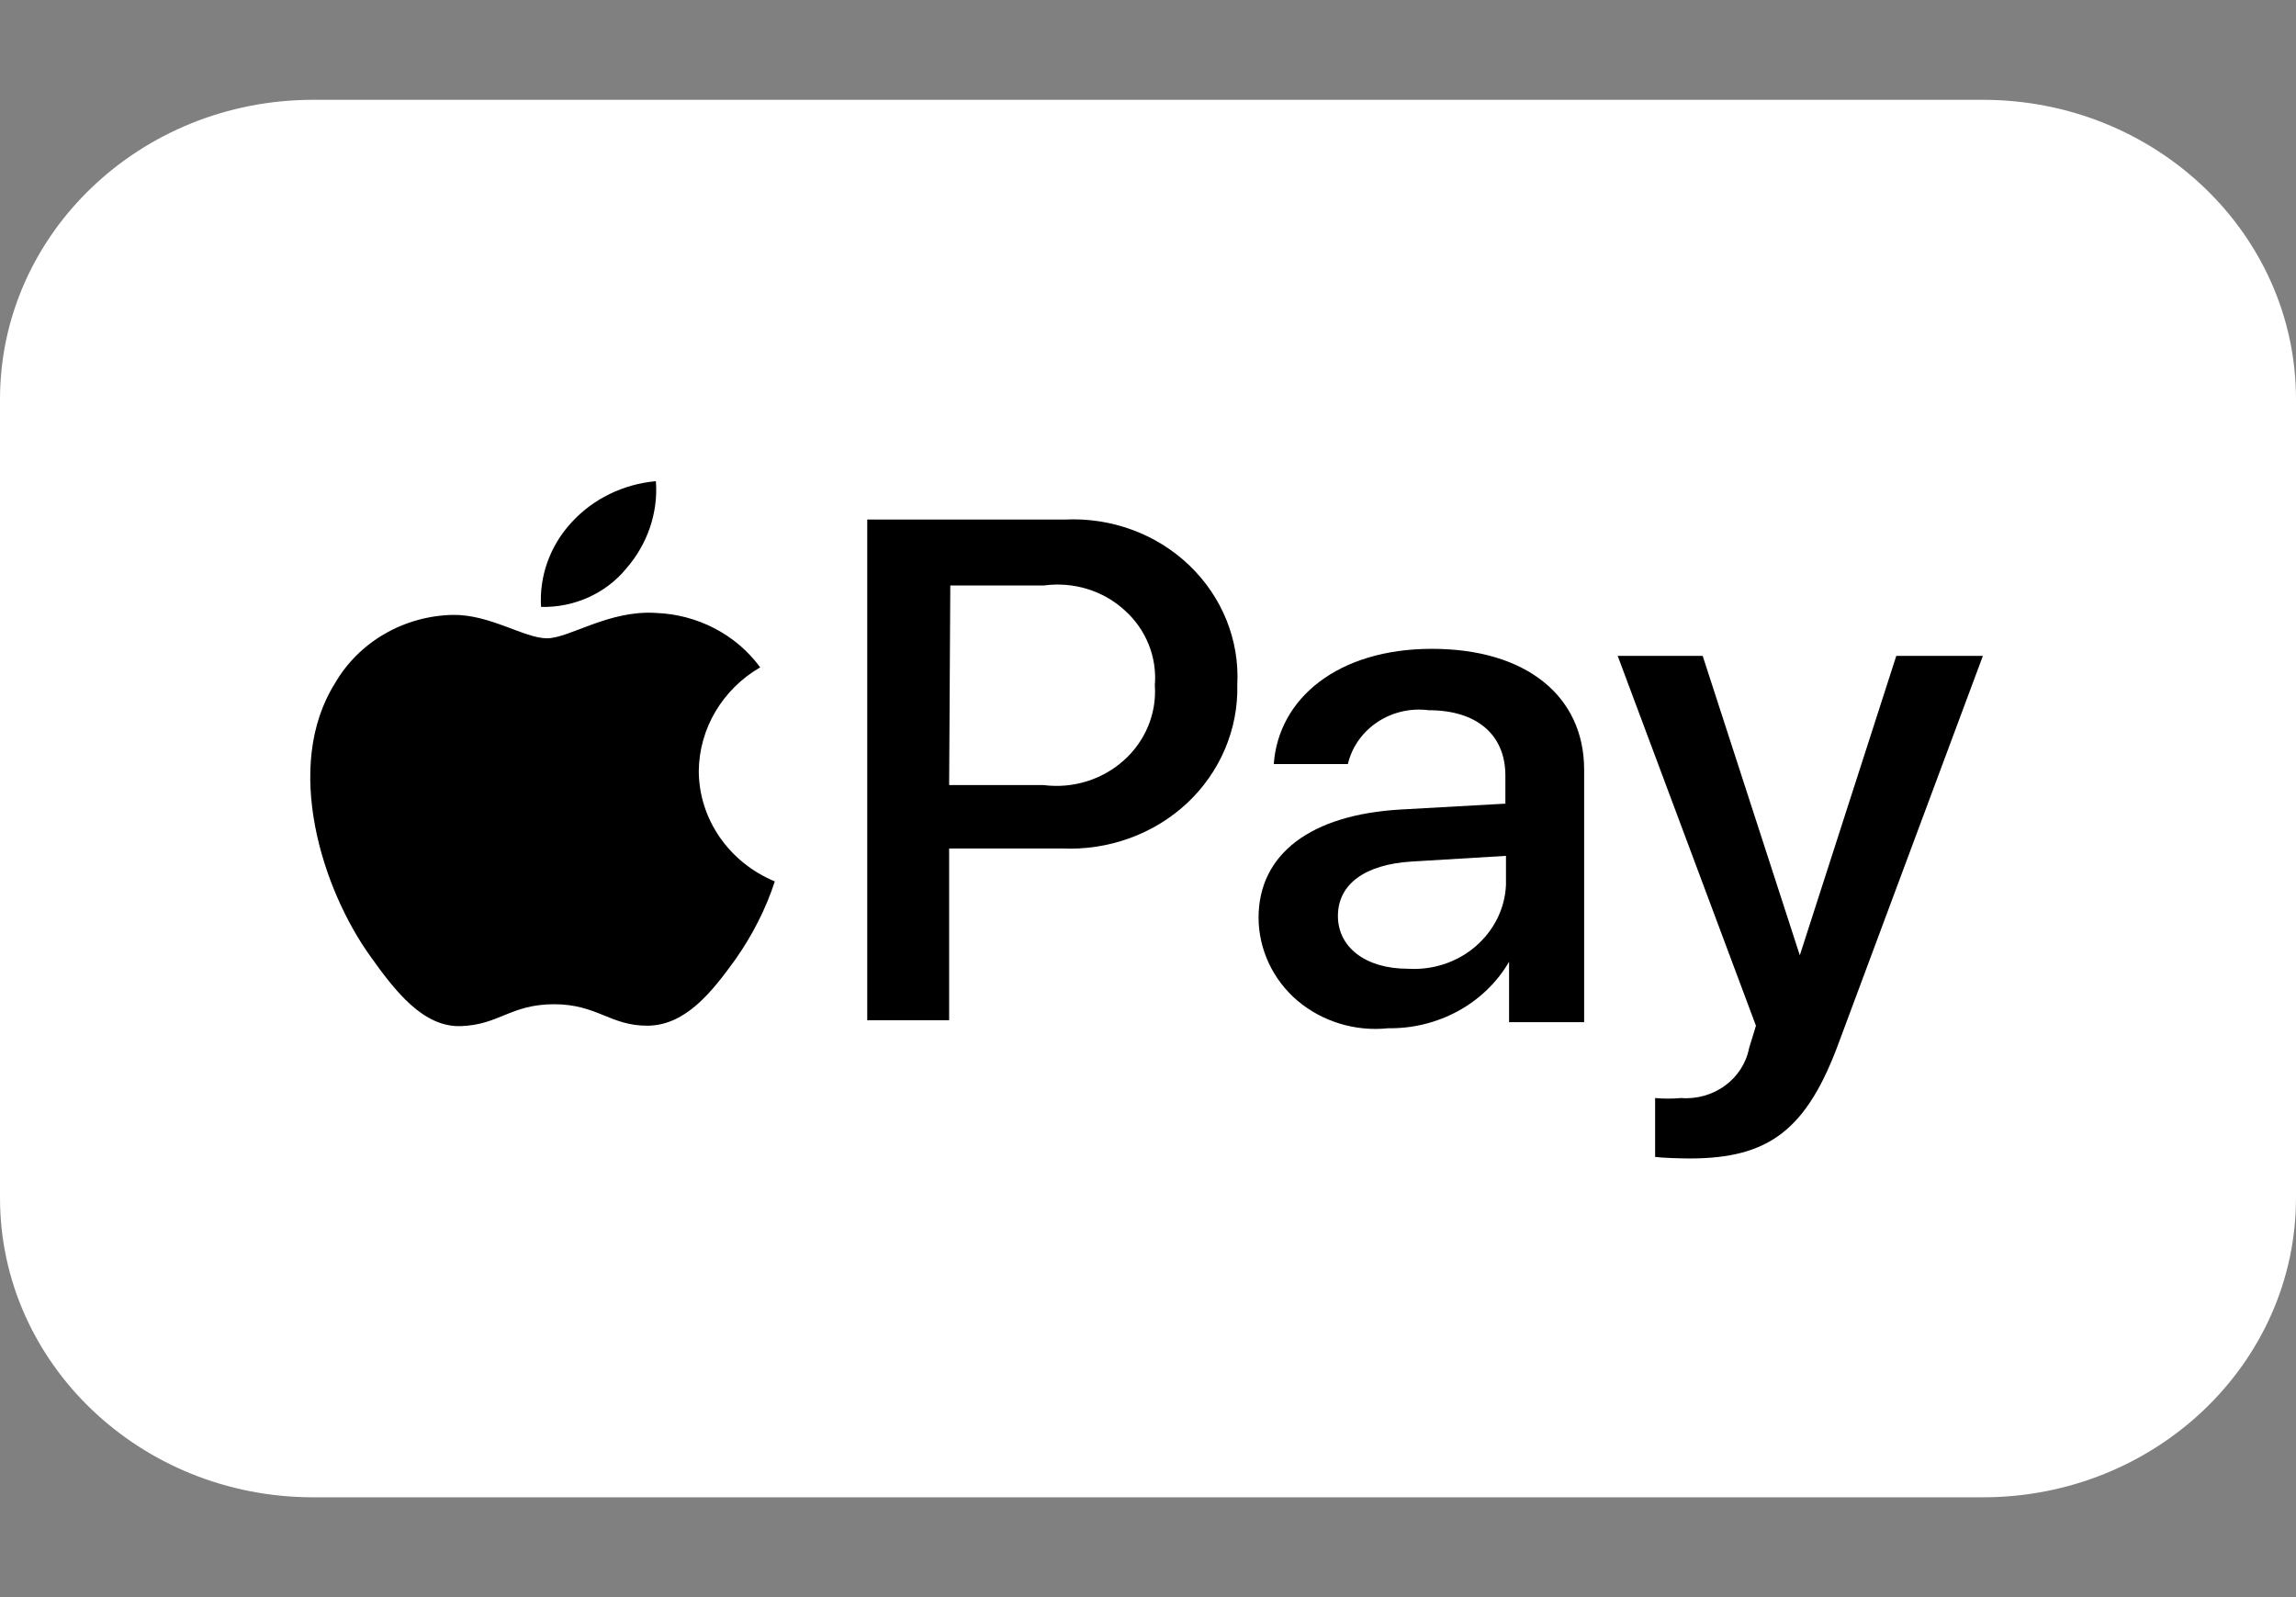
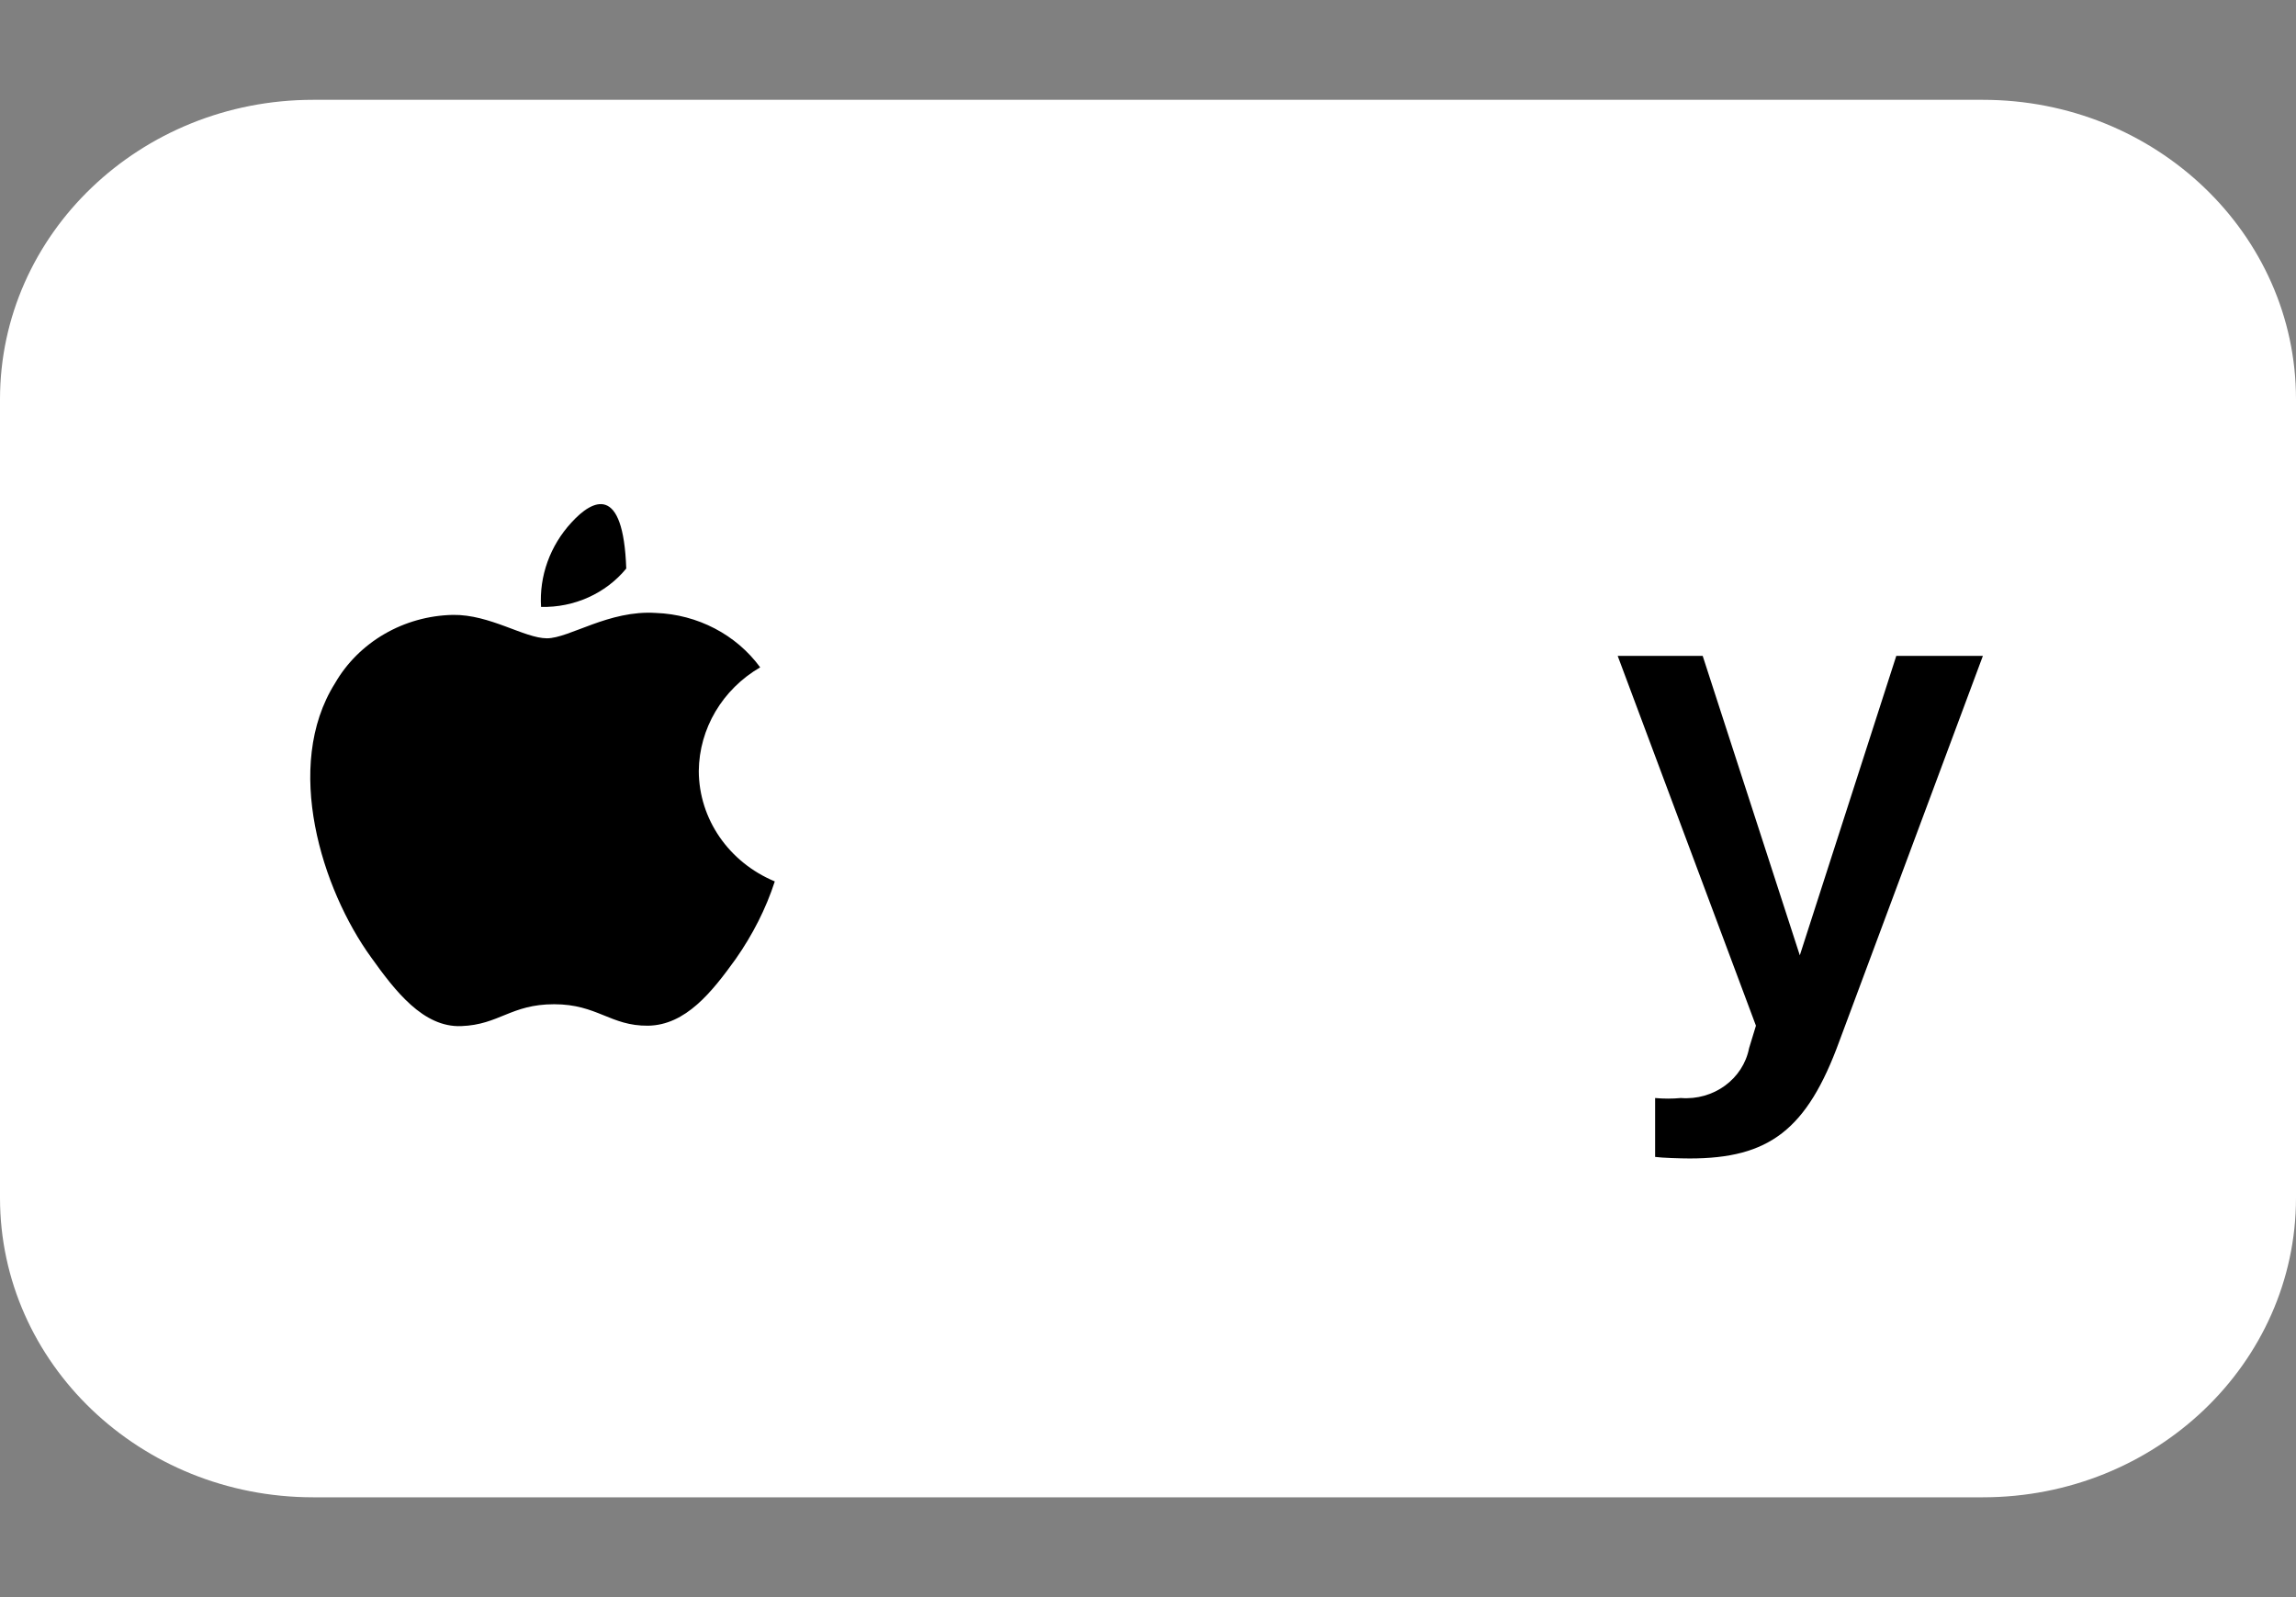
<svg xmlns="http://www.w3.org/2000/svg" width="46px" height="32px" viewBox="0 0 46 32" version="1.1">
  <rect x="0" y="0" width="46" height="32" fill="#808080" stroke="none" />
  <g id="surface1">
    <path style=" stroke:none;fill-rule:nonzero;fill:rgb(100%,100%,100%);fill-opacity:1;" d="M 6.273 2 L 39.727 2 C 43.191 2 46 4.688 46 8 L 46 24 C 46 27.312 43.191 30 39.727 30 L 6.273 30 C 2.809 30 0 27.312 0 24 L 0 8 C 0 4.688 2.809 2 6.273 2 Z M 6.273 2 " />
-     <path style=" stroke:none;fill-rule:nonzero;fill:rgb(0%,0%,0%);fill-opacity:1;" d="M 12.547 11.391 C 12.973 10.902 13.188 10.273 13.141 9.641 C 12.488 9.699 11.879 9.996 11.449 10.469 C 11.02 10.934 10.801 11.543 10.84 12.16 C 11.504 12.176 12.137 11.891 12.547 11.391 " />
+     <path style=" stroke:none;fill-rule:nonzero;fill:rgb(0%,0%,0%);fill-opacity:1;" d="M 12.547 11.391 C 12.488 9.699 11.879 9.996 11.449 10.469 C 11.02 10.934 10.801 11.543 10.84 12.16 C 11.504 12.176 12.137 11.891 12.547 11.391 " />
    <path style=" stroke:none;fill-rule:nonzero;fill:rgb(0%,0%,0%);fill-opacity:1;" d="M 13.141 12.281 C 12.199 12.219 11.406 12.789 10.957 12.789 C 10.508 12.789 9.816 12.309 9.074 12.32 C 8.09 12.34 7.188 12.863 6.711 13.691 C 5.668 15.352 6.449 17.82 7.434 19.18 C 7.914 19.852 8.48 20.59 9.242 20.559 C 10.004 20.531 10.234 20.121 11.102 20.121 C 11.969 20.121 12.23 20.559 12.984 20.551 C 13.738 20.539 14.262 19.879 14.742 19.211 C 15.078 18.73 15.344 18.211 15.523 17.66 C 14.602 17.277 14.004 16.41 14 15.449 C 14.008 14.598 14.473 13.812 15.23 13.371 C 14.75 12.715 13.977 12.312 13.141 12.281 " />
-     <path style=" stroke:none;fill-rule:nonzero;fill:rgb(0%,0%,0%);fill-opacity:1;" d="M 21.328 10.41 C 22.258 10.363 23.168 10.695 23.828 11.328 C 24.488 11.961 24.836 12.828 24.789 13.719 C 24.812 14.609 24.445 15.473 23.781 16.094 C 23.113 16.715 22.207 17.043 21.273 17 L 19.016 17 L 19.016 20.441 L 17.375 20.441 L 17.375 10.41 Z M 19.016 15.73 L 20.91 15.73 C 21.496 15.805 22.086 15.621 22.516 15.234 C 22.949 14.848 23.176 14.293 23.137 13.73 C 23.184 13.164 22.961 12.609 22.527 12.223 C 22.098 11.832 21.508 11.652 20.918 11.73 L 19.039 11.73 Z M 19.016 15.73 " />
-     <path style=" stroke:none;fill-rule:nonzero;fill:rgb(0%,0%,0%);fill-opacity:1;" d="M 25.215 18.391 C 25.215 17.109 26.262 16.32 28.07 16.219 L 30.16 16.102 L 30.16 15.539 C 30.16 14.719 29.586 14.23 28.625 14.23 C 27.875 14.133 27.172 14.602 27.004 15.309 L 25.52 15.309 C 25.613 14 26.797 13 28.688 13 C 30.578 13 31.738 13.949 31.738 15.422 L 31.738 20.48 L 30.234 20.48 L 30.234 19.27 C 29.746 20.109 28.812 20.617 27.809 20.602 C 27.152 20.672 26.492 20.469 25.996 20.051 C 25.5 19.629 25.219 19.023 25.215 18.391 Z M 30.172 17.73 L 30.172 17.148 L 28.281 17.262 C 27.34 17.32 26.805 17.719 26.805 18.352 C 26.805 18.98 27.359 19.41 28.207 19.41 C 28.703 19.441 29.191 19.281 29.559 18.965 C 29.93 18.648 30.152 18.203 30.172 17.73 Z M 30.172 17.73 " />
    <path style=" stroke:none;fill-rule:nonzero;fill:rgb(0%,0%,0%);fill-opacity:1;" d="M 33.16 23.18 L 33.16 22 C 33.332 22.016 33.504 22.016 33.676 22 C 34.332 22.051 34.922 21.621 35.043 21 C 35.043 21 35.18 20.551 35.18 20.551 L 32.41 13.141 L 34.113 13.141 L 36.059 19.141 L 37.992 13.141 L 39.727 13.141 L 36.852 20.859 C 36.203 22.641 35.441 23.211 33.852 23.211 C 33.676 23.211 33.289 23.199 33.16 23.18 Z M 33.16 23.18 " />
  </g>
</svg>